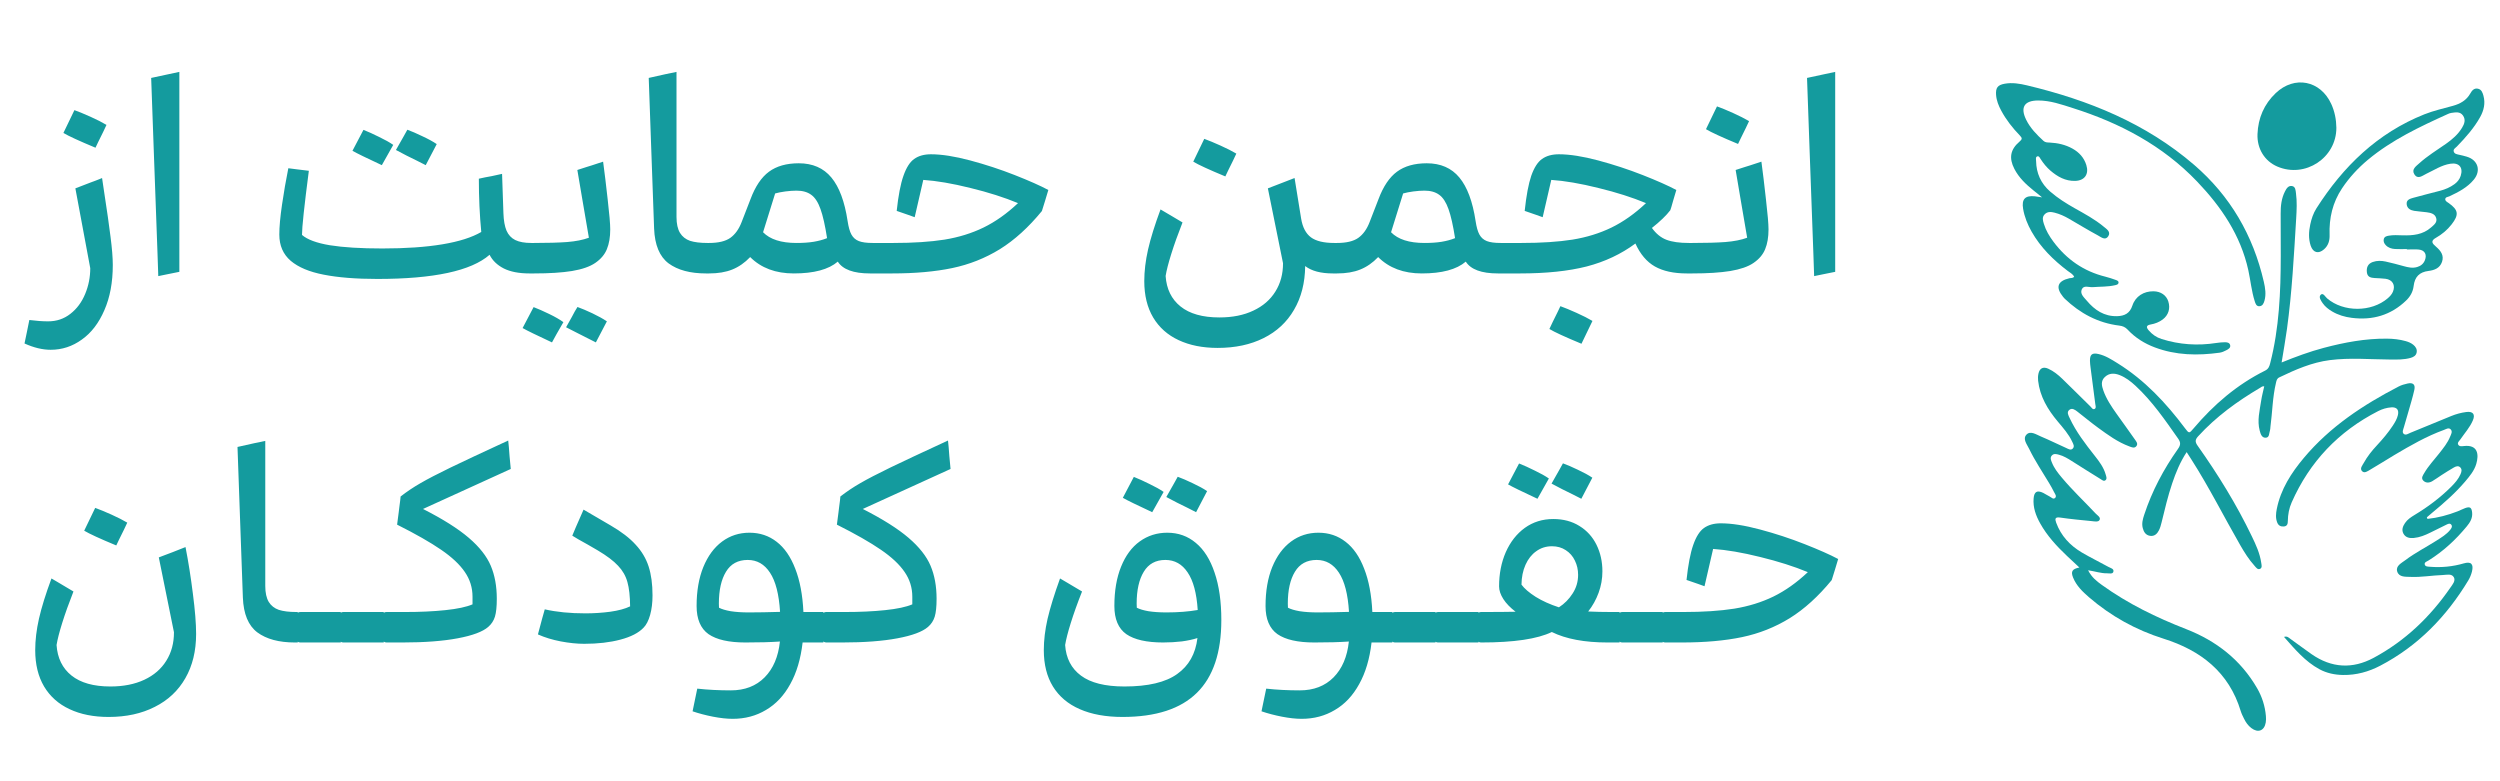
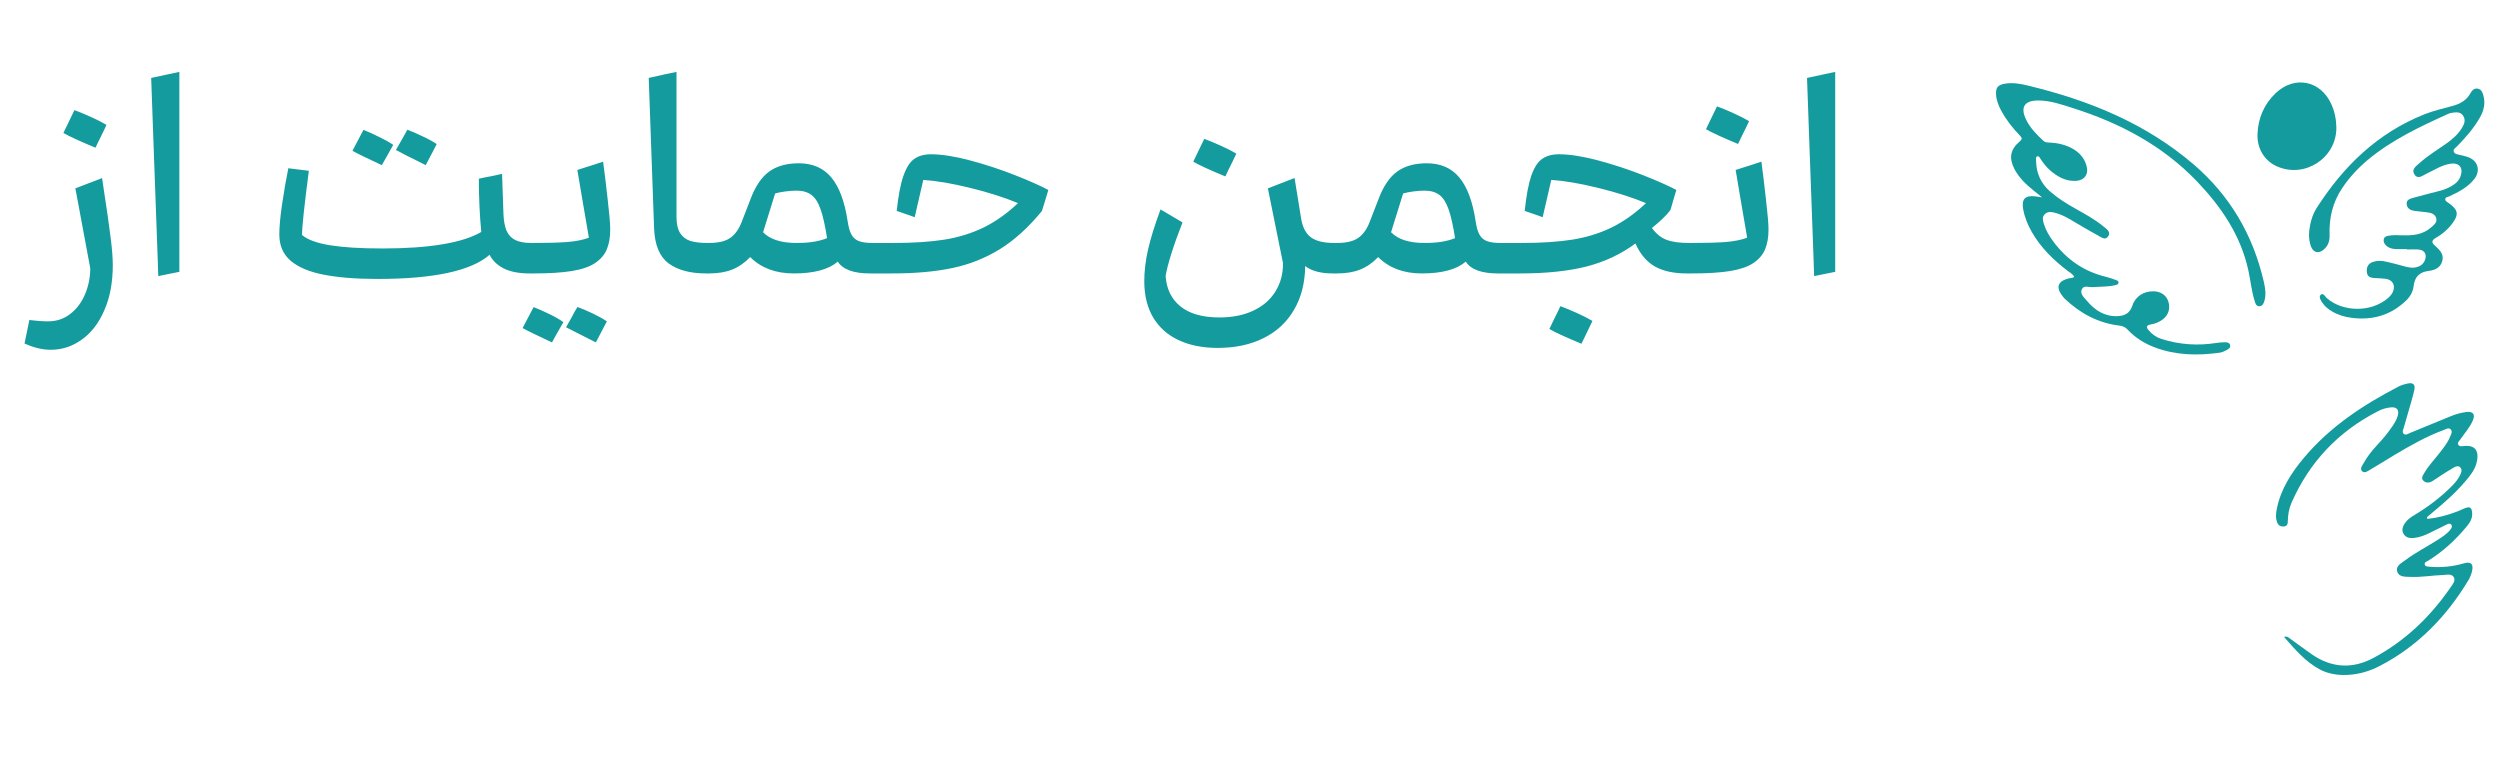
<svg xmlns="http://www.w3.org/2000/svg" width="128" height="40" viewBox="0 0 128 40" fill="none">
-   <path d="M106.91 29.197C107.094 29.561 107.35 29.757 107.614 29.948C108.945 30.907 110.406 31.617 111.931 32.211C113.478 32.814 114.727 33.786 115.568 35.243C115.821 35.682 115.97 36.154 116.014 36.659C116.024 36.77 116.025 36.885 116.006 36.993C115.934 37.417 115.611 37.54 115.268 37.277C115.102 37.151 114.985 36.984 114.895 36.799C114.832 36.671 114.766 36.542 114.725 36.406C114.121 34.413 112.678 33.301 110.778 32.702C109.356 32.254 108.085 31.551 106.96 30.582C106.627 30.295 106.309 29.988 106.141 29.569C106.017 29.259 106.096 29.13 106.464 29.056C106.242 28.85 106.035 28.659 105.831 28.465C105.304 27.965 104.812 27.435 104.456 26.795C104.235 26.398 104.081 25.98 104.122 25.513C104.152 25.171 104.302 25.087 104.614 25.237C104.723 25.289 104.822 25.365 104.933 25.416C105.027 25.459 105.128 25.592 105.226 25.49C105.315 25.398 105.209 25.281 105.163 25.185C105.087 25.029 105.001 24.878 104.912 24.73C104.568 24.152 104.188 23.594 103.896 22.988C103.786 22.759 103.549 22.479 103.75 22.258C103.953 22.035 104.251 22.246 104.485 22.344C104.927 22.528 105.354 22.745 105.791 22.938C105.895 22.984 106.025 23.077 106.13 22.962C106.228 22.854 106.15 22.729 106.099 22.62C105.917 22.226 105.63 21.907 105.355 21.579C104.843 20.969 104.443 20.302 104.351 19.49C104.338 19.371 104.343 19.244 104.369 19.127C104.431 18.85 104.613 18.761 104.869 18.877C105.142 19 105.373 19.187 105.586 19.392C106.07 19.859 106.544 20.337 107.025 20.807C107.087 20.866 107.145 20.985 107.242 20.939C107.336 20.893 107.29 20.772 107.279 20.688C107.202 20.061 107.117 19.435 107.035 18.808C107.021 18.698 107.008 18.586 107.006 18.474C107.001 18.148 107.118 18.052 107.443 18.126C107.807 18.209 108.116 18.41 108.428 18.604C109.809 19.463 110.897 20.627 111.865 21.916C112.082 22.204 112.084 22.203 112.312 21.933C113.345 20.715 114.536 19.691 115.973 18.976C116.146 18.89 116.192 18.761 116.233 18.599C116.697 16.797 116.771 14.956 116.775 13.108C116.776 12.383 116.773 11.659 116.77 10.936C116.768 10.545 116.808 10.161 116.988 9.807C117.061 9.662 117.157 9.494 117.347 9.524C117.535 9.554 117.534 9.751 117.554 9.895C117.612 10.321 117.59 10.751 117.565 11.178C117.45 13.07 117.351 14.963 117.093 16.844C117.016 17.406 116.914 17.966 116.819 18.559C117.534 18.267 118.245 18.005 118.978 17.81C120.036 17.53 121.104 17.33 122.204 17.339C122.531 17.341 122.854 17.376 123.171 17.465C123.308 17.504 123.441 17.557 123.555 17.648C123.68 17.75 123.764 17.875 123.733 18.044C123.703 18.204 123.578 18.278 123.436 18.32C123.088 18.422 122.73 18.41 122.374 18.408C121.345 18.401 120.316 18.307 119.288 18.438C118.365 18.556 117.527 18.924 116.699 19.322C116.579 19.379 116.559 19.478 116.532 19.591C116.352 20.338 116.347 21.107 116.245 21.863C116.237 21.924 116.241 21.989 116.221 22.045C116.173 22.181 116.202 22.399 116.011 22.411C115.799 22.425 115.741 22.213 115.698 22.051C115.557 21.53 115.697 21.019 115.773 20.507C115.809 20.267 115.874 20.032 115.929 19.779C115.831 19.761 115.773 19.824 115.711 19.86C114.548 20.547 113.463 21.333 112.545 22.338C112.382 22.516 112.383 22.628 112.521 22.824C113.565 24.298 114.512 25.831 115.295 27.462C115.503 27.893 115.704 28.328 115.774 28.809C115.79 28.919 115.834 29.061 115.725 29.12C115.593 29.192 115.508 29.052 115.431 28.967C115.142 28.648 114.915 28.284 114.701 27.913C113.863 26.456 113.11 24.951 112.204 23.533C112.128 23.414 112.052 23.297 111.957 23.148C111.621 23.661 111.404 24.193 111.219 24.74C110.996 25.396 110.839 26.071 110.674 26.744C110.64 26.881 110.603 27.022 110.54 27.148C110.449 27.329 110.309 27.47 110.083 27.435C109.862 27.401 109.759 27.236 109.709 27.037C109.647 26.8 109.712 26.573 109.786 26.349C110.184 25.139 110.776 24.026 111.509 22.989C111.648 22.791 111.664 22.662 111.521 22.458C110.853 21.507 110.197 20.547 109.337 19.751C109.096 19.528 108.838 19.328 108.53 19.206C108.257 19.099 107.99 19.089 107.762 19.309C107.549 19.515 107.61 19.76 107.692 19.995C107.846 20.432 108.104 20.812 108.369 21.187C108.682 21.628 109.002 22.063 109.31 22.507C109.374 22.6 109.479 22.716 109.386 22.838C109.284 22.973 109.142 22.899 109.021 22.855C108.431 22.638 107.928 22.269 107.426 21.903C107.063 21.639 106.719 21.351 106.364 21.076C106.242 20.982 106.093 20.871 105.951 20.984C105.801 21.103 105.904 21.271 105.966 21.404C106.296 22.112 106.769 22.725 107.249 23.334C107.484 23.631 107.711 23.931 107.814 24.304C107.841 24.401 107.892 24.514 107.799 24.589C107.714 24.658 107.621 24.573 107.55 24.529C107.055 24.225 106.565 23.915 106.074 23.604C105.867 23.473 105.657 23.345 105.419 23.282C105.294 23.25 105.154 23.204 105.048 23.329C104.952 23.442 105.013 23.566 105.056 23.676C105.168 23.965 105.358 24.206 105.555 24.442C106.097 25.092 106.716 25.672 107.294 26.289C107.385 26.387 107.571 26.488 107.498 26.622C107.435 26.741 107.236 26.695 107.096 26.681C106.558 26.627 106.02 26.579 105.487 26.5C105.216 26.46 105.204 26.562 105.277 26.763C105.523 27.434 105.983 27.927 106.586 28.285C107.033 28.549 107.502 28.776 107.956 29.027C108.062 29.086 108.256 29.121 108.202 29.283C108.162 29.402 107.989 29.351 107.871 29.353C107.565 29.357 107.274 29.253 106.909 29.197L106.91 29.197Z" fill="#149B9E" />
  <path d="M106.197 14.17C106.127 14.028 105.986 13.959 105.868 13.871C105.13 13.312 104.48 12.672 104.018 11.859C103.811 11.493 103.653 11.106 103.583 10.69C103.5 10.194 103.689 9.999 104.185 10.051C104.275 10.06 104.365 10.077 104.554 10.104C104.366 9.952 104.244 9.854 104.123 9.757C103.731 9.442 103.369 9.1 103.135 8.646C102.851 8.094 102.925 7.655 103.397 7.253C103.545 7.127 103.545 7.07 103.413 6.934C103.044 6.553 102.716 6.136 102.463 5.665C102.327 5.412 102.22 5.149 102.199 4.858C102.173 4.495 102.281 4.351 102.638 4.287C103.028 4.217 103.415 4.282 103.789 4.372C106.927 5.123 109.865 6.308 112.34 8.441C114.191 10.035 115.362 12.052 115.908 14.43C115.981 14.748 116.033 15.072 115.94 15.398C115.902 15.534 115.843 15.662 115.694 15.678C115.524 15.696 115.48 15.543 115.441 15.42C115.277 14.903 115.229 14.362 115.114 13.835C114.719 12.042 113.727 10.586 112.486 9.289C110.723 7.447 108.539 6.297 106.134 5.535C105.553 5.35 104.974 5.143 104.35 5.145C103.645 5.147 103.427 5.494 103.739 6.13C103.949 6.559 104.278 6.893 104.625 7.212C104.718 7.299 104.828 7.293 104.939 7.299C105.351 7.319 105.746 7.406 106.11 7.608C106.453 7.799 106.702 8.071 106.82 8.451C106.965 8.915 106.736 9.248 106.248 9.262C105.751 9.276 105.346 9.048 104.981 8.735C104.787 8.568 104.626 8.369 104.487 8.154C104.444 8.088 104.401 7.979 104.317 8.004C104.207 8.036 104.246 8.159 104.248 8.245C104.259 8.869 104.493 9.391 104.966 9.805C105.352 10.142 105.784 10.412 106.228 10.663C106.734 10.948 107.248 11.223 107.697 11.595C107.845 11.719 108.087 11.859 107.948 12.088C107.796 12.338 107.572 12.138 107.413 12.053C106.91 11.783 106.424 11.483 105.93 11.199C105.7 11.066 105.459 10.956 105.201 10.89C105.018 10.843 104.833 10.822 104.686 10.974C104.542 11.122 104.596 11.299 104.647 11.464C104.749 11.799 104.928 12.097 105.136 12.375C105.811 13.282 106.688 13.892 107.792 14.165C107.97 14.209 108.143 14.268 108.316 14.329C108.391 14.355 108.487 14.387 108.467 14.49C108.453 14.566 108.369 14.584 108.299 14.601C107.919 14.691 107.529 14.671 107.144 14.702C106.952 14.717 106.687 14.586 106.587 14.816C106.485 15.051 106.706 15.231 106.846 15.398C107.249 15.877 107.734 16.204 108.394 16.188C108.777 16.178 109.047 16.045 109.178 15.646C109.336 15.169 109.762 14.906 110.265 14.914C110.633 14.921 110.916 15.116 111.017 15.432C111.132 15.793 111.026 16.136 110.728 16.359C110.545 16.495 110.337 16.575 110.113 16.614C109.88 16.654 109.878 16.76 110.018 16.919C110.196 17.124 110.408 17.274 110.668 17.356C111.588 17.648 112.525 17.708 113.477 17.56C113.617 17.538 113.76 17.526 113.902 17.523C114.015 17.521 114.147 17.536 114.182 17.662C114.223 17.809 114.092 17.878 113.986 17.933C113.879 17.99 113.762 18.041 113.644 18.058C112.519 18.213 111.408 18.194 110.329 17.788C109.795 17.588 109.324 17.293 108.934 16.876C108.815 16.748 108.682 16.692 108.51 16.671C107.418 16.538 106.501 16.044 105.712 15.292C105.683 15.264 105.657 15.232 105.631 15.201C105.232 14.71 105.343 14.388 105.957 14.245C106.032 14.227 106.12 14.252 106.196 14.171L106.197 14.17Z" fill="#149B9E" />
  <path d="M124.286 26.568C124.817 26.512 125.33 26.375 125.83 26.181C125.963 26.129 126.089 26.06 126.223 26.012C126.468 25.925 126.551 25.99 126.574 26.255C126.599 26.533 126.466 26.748 126.302 26.947C125.741 27.627 125.102 28.223 124.35 28.691C124.265 28.744 124.126 28.782 124.144 28.89C124.165 29.021 124.317 29.01 124.423 29.019C125.007 29.066 125.581 29.01 126.146 28.845C126.518 28.736 126.66 28.879 126.564 29.265C126.525 29.421 126.461 29.577 126.378 29.715C125.26 31.568 123.802 33.073 121.87 34.083C121.278 34.393 120.641 34.571 119.962 34.559C119.537 34.552 119.13 34.467 118.756 34.265C118.022 33.869 117.501 33.242 116.941 32.61C117.11 32.555 117.187 32.654 117.267 32.71C117.634 32.969 117.99 33.242 118.358 33.497C119.376 34.203 120.446 34.264 121.531 33.681C123.142 32.816 124.429 31.584 125.462 30.083C125.569 29.928 125.737 29.738 125.638 29.558C125.527 29.356 125.271 29.434 125.074 29.441C124.524 29.459 123.978 29.561 123.427 29.537C123.167 29.526 122.832 29.562 122.738 29.264C122.647 28.974 122.953 28.832 123.148 28.684C123.653 28.302 124.22 28.016 124.752 27.677C125.001 27.517 125.258 27.366 125.447 27.132C125.509 27.054 125.582 26.954 125.501 26.858C125.43 26.773 125.329 26.828 125.248 26.867C124.973 27 124.7 27.137 124.426 27.273C124.16 27.405 123.885 27.516 123.588 27.544C123.377 27.564 123.168 27.53 123.056 27.323C122.952 27.131 123.023 26.948 123.137 26.779C123.261 26.596 123.438 26.48 123.623 26.368C124.306 25.956 124.942 25.481 125.507 24.916C125.694 24.728 125.87 24.529 125.978 24.281C126.028 24.165 126.066 24.038 125.971 23.936C125.869 23.827 125.74 23.876 125.633 23.938C125.422 24.059 125.216 24.191 125.01 24.323C124.848 24.427 124.693 24.544 124.526 24.641C124.374 24.728 124.202 24.739 124.073 24.608C123.944 24.476 124.054 24.337 124.123 24.218C124.333 23.855 124.623 23.551 124.881 23.222C125.095 22.949 125.317 22.68 125.447 22.355C125.493 22.24 125.586 22.097 125.474 21.983C125.371 21.877 125.237 21.973 125.132 22.011C124.237 22.336 123.416 22.809 122.601 23.292C122.181 23.541 121.771 23.808 121.347 24.052C121.225 24.122 121.056 24.256 120.932 24.117C120.813 23.985 120.955 23.827 121.025 23.701C121.207 23.369 121.444 23.075 121.702 22.798C121.994 22.484 122.271 22.158 122.508 21.799C122.62 21.628 122.727 21.452 122.773 21.252C122.836 20.98 122.713 20.837 122.433 20.857C122.197 20.873 121.97 20.942 121.761 21.049C119.735 22.085 118.254 23.639 117.334 25.722C117.201 26.022 117.141 26.344 117.137 26.675C117.136 26.816 117.111 26.942 116.93 26.956C116.766 26.968 116.654 26.905 116.593 26.752C116.504 26.524 116.525 26.29 116.571 26.06C116.772 25.049 117.315 24.209 117.96 23.441C119.292 21.852 120.989 20.733 122.811 19.789C122.954 19.715 123.115 19.669 123.273 19.635C123.547 19.575 123.675 19.689 123.614 19.962C123.53 20.339 123.415 20.709 123.309 21.081C123.235 21.346 123.151 21.608 123.079 21.873C123.048 21.987 122.97 22.132 123.076 22.218C123.178 22.301 123.31 22.2 123.419 22.156C124.117 21.874 124.812 21.582 125.51 21.298C125.756 21.198 126.012 21.129 126.275 21.095C126.616 21.051 126.745 21.212 126.61 21.525C126.456 21.885 126.191 22.175 125.973 22.494C125.917 22.575 125.807 22.659 125.857 22.759C125.914 22.875 126.054 22.847 126.163 22.836C126.877 22.762 126.925 23.279 126.784 23.756C126.681 24.102 126.447 24.381 126.216 24.654C125.705 25.255 125.112 25.769 124.507 26.271C124.422 26.342 124.339 26.415 124.254 26.487C124.265 26.515 124.276 26.543 124.287 26.571L124.286 26.568Z" fill="#149B9E" />
  <path d="M123.231 12.752C123.027 12.752 122.822 12.762 122.62 12.749C122.445 12.738 122.277 12.686 122.151 12.552C122.072 12.468 122.021 12.363 122.049 12.245C122.08 12.116 122.189 12.087 122.306 12.067C122.54 12.026 122.773 12.042 123.008 12.049C123.537 12.064 124.05 12.018 124.471 11.645C124.616 11.516 124.798 11.39 124.733 11.166C124.666 10.938 124.447 10.896 124.241 10.867C124.029 10.838 123.815 10.829 123.605 10.795C123.412 10.764 123.245 10.672 123.222 10.458C123.197 10.226 123.398 10.174 123.558 10.128C124.018 9.997 124.483 9.888 124.946 9.764C125.203 9.694 125.446 9.592 125.663 9.433C125.815 9.322 125.93 9.184 125.988 9.002C126.124 8.575 125.904 8.315 125.461 8.383C125.007 8.452 124.632 8.709 124.227 8.898C124.027 8.992 123.794 9.209 123.613 8.921C123.456 8.67 123.704 8.509 123.862 8.365C124.286 7.98 124.777 7.684 125.244 7.356C125.563 7.131 125.854 6.878 126.058 6.54C126.18 6.34 126.255 6.124 126.102 5.911C125.952 5.701 125.725 5.752 125.512 5.78C125.453 5.788 125.393 5.809 125.338 5.834C123.899 6.487 122.469 7.157 121.241 8.178C120.73 8.604 120.282 9.089 119.911 9.645C119.43 10.368 119.245 11.166 119.275 12.024C119.286 12.315 119.212 12.571 118.989 12.766C118.705 13.016 118.428 12.939 118.308 12.581C118.188 12.222 118.208 11.857 118.285 11.494C118.346 11.203 118.441 10.92 118.6 10.669C119.968 8.521 121.725 6.813 124.126 5.854C124.596 5.666 125.098 5.556 125.588 5.419C125.965 5.314 126.282 5.138 126.482 4.782C126.561 4.64 126.672 4.5 126.868 4.541C127.057 4.58 127.109 4.746 127.153 4.904C127.258 5.29 127.174 5.651 126.984 5.993C126.669 6.559 126.242 7.037 125.794 7.5C125.72 7.577 125.588 7.639 125.635 7.769C125.676 7.886 125.805 7.9 125.915 7.925C126.044 7.954 126.173 7.983 126.3 8.022C126.871 8.193 127.041 8.733 126.661 9.196C126.329 9.6 125.873 9.833 125.41 10.051C125.329 10.088 125.206 10.086 125.198 10.196C125.191 10.295 125.294 10.341 125.369 10.394C125.875 10.75 125.908 10.994 125.522 11.49C125.299 11.776 125.025 12.003 124.712 12.18C124.505 12.296 124.477 12.416 124.663 12.572C124.687 12.592 124.706 12.616 124.73 12.636C124.966 12.84 125.145 13.075 125.031 13.407C124.92 13.726 124.657 13.832 124.34 13.872C123.87 13.932 123.636 14.173 123.578 14.646C123.541 14.947 123.404 15.184 123.192 15.388C122.411 16.14 121.474 16.408 120.413 16.274C120.056 16.23 119.715 16.13 119.403 15.945C119.218 15.835 119.048 15.704 118.923 15.526C118.829 15.391 118.699 15.203 118.825 15.088C118.947 14.977 119.052 15.195 119.149 15.278C119.982 15.99 121.416 15.991 122.252 15.272C122.362 15.177 122.46 15.073 122.517 14.939C122.66 14.603 122.498 14.317 122.135 14.273C121.953 14.251 121.769 14.247 121.586 14.236C121.392 14.224 121.213 14.188 121.185 13.949C121.156 13.701 121.228 13.506 121.484 13.415C121.703 13.337 121.929 13.345 122.148 13.392C122.456 13.458 122.76 13.543 123.065 13.626C123.292 13.688 123.518 13.742 123.755 13.673C123.943 13.618 124.08 13.509 124.154 13.325C124.27 13.034 124.151 12.809 123.842 12.777C123.641 12.757 123.435 12.774 123.231 12.774C123.231 12.766 123.231 12.759 123.231 12.752H123.231Z" fill="#149B9E" />
  <path d="M119.622 6.542C119.625 8.083 118.022 9.137 116.601 8.528C115.948 8.249 115.553 7.611 115.584 6.862C115.617 6.043 115.921 5.334 116.516 4.768C117.478 3.853 118.81 4.118 119.362 5.327C119.538 5.713 119.616 6.12 119.622 6.543L119.622 6.542Z" fill="#149B9E" />
  <path d="M5.336 9.857C5.478 10.773 5.585 11.529 5.659 12.124C5.736 12.72 5.775 13.201 5.775 13.567C5.775 14.456 5.631 15.227 5.343 15.883C5.059 16.542 4.674 17.044 4.188 17.387C3.707 17.735 3.176 17.909 2.594 17.909C2.178 17.909 1.731 17.802 1.255 17.586L1.371 17.03L1.502 16.384C1.859 16.43 2.18 16.453 2.464 16.453C2.899 16.453 3.279 16.324 3.604 16.068C3.934 15.812 4.186 15.473 4.36 15.051C4.534 14.634 4.621 14.195 4.621 13.732L3.859 9.644L4.642 9.342C4.715 9.314 4.791 9.287 4.868 9.259C4.946 9.227 5.022 9.198 5.095 9.17L5.226 9.115L5.336 9.857ZM5.452 6.395C5.37 6.578 5.228 6.871 5.026 7.274L4.889 7.563C4.051 7.214 3.504 6.963 3.247 6.807L3.81 5.639C4.039 5.721 4.317 5.836 4.642 5.982C4.967 6.129 5.237 6.266 5.452 6.395ZM8.572 14.041C8.535 14.05 8.379 14.082 8.104 14.137L8.063 12.935C8.022 11.776 7.958 10.015 7.871 7.652C7.788 5.288 7.745 4.068 7.74 3.99L8.606 3.804L9.183 3.681V13.918L8.572 14.041ZM27.341 12.44V14H27.108C26.572 14 26.134 13.915 25.795 13.746C25.456 13.572 25.214 13.338 25.067 13.045C24.124 13.87 22.209 14.282 19.323 14.282C18.224 14.282 17.306 14.208 16.569 14.062C15.836 13.92 15.275 13.684 14.885 13.354C14.496 13.02 14.301 12.571 14.301 12.008C14.301 11.618 14.347 11.11 14.439 10.482C14.53 9.855 14.638 9.232 14.762 8.614L15.249 8.676L15.813 8.744C15.579 10.544 15.462 11.639 15.462 12.028C15.733 12.266 16.209 12.443 16.892 12.557C17.578 12.667 18.474 12.722 19.578 12.722C20.773 12.722 21.797 12.651 22.649 12.509C23.501 12.367 24.165 12.156 24.641 11.877C24.559 11.025 24.517 10.116 24.517 9.15C24.605 9.131 24.71 9.108 24.834 9.081C24.962 9.053 25.074 9.033 25.17 9.019L25.706 8.902L25.775 10.915C25.788 11.291 25.841 11.588 25.933 11.808C26.029 12.028 26.178 12.188 26.379 12.289C26.585 12.39 26.86 12.44 27.204 12.44H27.341ZM22.264 7.563C21.998 8.08 21.843 8.378 21.797 8.456C21.724 8.419 21.575 8.343 21.35 8.229C21.259 8.183 21.082 8.096 20.821 7.968C20.56 7.835 20.377 7.739 20.272 7.679L20.677 6.965L20.856 6.642C21.071 6.72 21.325 6.83 21.618 6.972C21.916 7.109 22.163 7.244 22.36 7.377L22.264 7.563ZM19.55 8.456C18.772 8.094 18.27 7.849 18.046 7.721L18.609 6.649C18.852 6.745 19.12 6.866 19.413 7.013C19.711 7.155 19.951 7.29 20.134 7.418L19.55 8.456ZM30.879 8.277C30.953 8.818 31.03 9.461 31.113 10.208C31.2 10.954 31.244 11.467 31.244 11.746C31.244 12.145 31.186 12.482 31.072 12.757C30.962 13.031 30.763 13.267 30.474 13.464C30.199 13.652 29.803 13.789 29.285 13.876C28.773 13.959 28.124 14 27.341 14C27.268 14 27.213 13.979 27.176 13.938C27.135 13.897 27.105 13.821 27.087 13.711C27.069 13.601 27.059 13.437 27.059 13.217C27.059 12.997 27.069 12.832 27.087 12.722C27.105 12.612 27.135 12.539 27.176 12.502C27.213 12.461 27.268 12.44 27.341 12.44C28.033 12.44 28.598 12.424 29.038 12.392C29.482 12.356 29.853 12.282 30.151 12.172L29.828 10.283L29.56 8.703C29.62 8.68 29.691 8.657 29.773 8.634C29.86 8.607 29.945 8.579 30.027 8.552L30.295 8.469C30.593 8.373 30.788 8.309 30.879 8.277ZM30.508 17.531C30.435 17.495 30.286 17.419 30.062 17.305C29.97 17.259 29.794 17.169 29.533 17.037C29.272 16.908 29.088 16.814 28.983 16.755L29.272 16.24C29.327 16.139 29.379 16.041 29.43 15.944C29.485 15.853 29.53 15.777 29.567 15.718C29.782 15.795 30.037 15.903 30.33 16.041C30.627 16.183 30.875 16.32 31.072 16.453L30.508 17.531ZM28.846 16.494C28.58 16.952 28.385 17.298 28.262 17.531C27.483 17.169 26.982 16.924 26.757 16.796L27.32 15.724C27.55 15.812 27.815 15.928 28.117 16.075C28.42 16.221 28.663 16.361 28.846 16.494ZM36.149 14C35.338 14 34.699 13.828 34.232 13.485C33.77 13.137 33.522 12.541 33.49 11.698C33.449 10.489 33.398 9.085 33.339 7.487C33.284 5.888 33.243 4.723 33.215 3.99L34.074 3.798L34.637 3.681V11.108C34.637 11.456 34.697 11.728 34.816 11.925C34.935 12.117 35.107 12.253 35.331 12.331C35.56 12.404 35.858 12.44 36.224 12.44H36.3V14H36.149ZM44.826 12.44V14H44.544C43.702 14 43.152 13.799 42.895 13.395C42.424 13.799 41.673 14 40.642 14C39.712 14 38.968 13.721 38.409 13.162C38.13 13.455 37.823 13.668 37.489 13.801C37.159 13.934 36.763 14 36.3 14C36.227 14 36.172 13.979 36.135 13.938C36.094 13.897 36.064 13.821 36.046 13.711C36.028 13.601 36.018 13.437 36.018 13.217C36.018 12.997 36.028 12.832 36.046 12.722C36.064 12.612 36.094 12.539 36.135 12.502C36.172 12.461 36.227 12.44 36.3 12.44C36.781 12.44 37.145 12.353 37.392 12.179C37.64 12.001 37.832 11.733 37.969 11.376L38.43 10.187C38.672 9.541 38.986 9.076 39.371 8.792C39.76 8.504 40.269 8.36 40.896 8.36C41.606 8.36 42.163 8.602 42.566 9.088C42.969 9.573 43.246 10.315 43.397 11.314C43.443 11.625 43.509 11.859 43.596 12.014C43.683 12.17 43.809 12.28 43.974 12.344C44.139 12.408 44.375 12.44 44.682 12.44H44.826ZM40.779 12.44C41.118 12.44 41.411 12.42 41.659 12.379C41.911 12.337 42.14 12.276 42.346 12.193C42.245 11.543 42.133 11.046 42.009 10.702C41.886 10.354 41.727 10.111 41.535 9.974C41.343 9.832 41.091 9.761 40.779 9.761C40.61 9.761 40.42 9.775 40.209 9.802C40.003 9.83 39.829 9.864 39.687 9.905L39.069 11.891C39.426 12.257 39.996 12.44 40.779 12.44ZM47.663 7.899C48.218 7.899 48.889 8.005 49.676 8.215C50.464 8.426 51.225 8.676 51.957 8.964C52.69 9.253 53.263 9.507 53.675 9.727C53.657 9.791 53.602 9.974 53.51 10.276L53.345 10.805C52.663 11.639 51.946 12.289 51.195 12.757C50.444 13.219 49.631 13.542 48.756 13.725C47.881 13.908 46.855 14 45.678 14H44.833C44.755 14 44.698 13.979 44.661 13.938C44.62 13.897 44.592 13.824 44.579 13.718C44.56 13.608 44.551 13.441 44.551 13.217C44.551 12.992 44.56 12.828 44.579 12.722C44.592 12.612 44.62 12.539 44.661 12.502C44.698 12.461 44.755 12.44 44.833 12.44H45.747C46.764 12.44 47.634 12.383 48.357 12.269C49.086 12.15 49.752 11.944 50.357 11.65C50.966 11.353 51.554 10.936 52.122 10.4C51.417 10.107 50.604 9.848 49.683 9.624C48.763 9.395 47.959 9.257 47.272 9.211L46.832 11.121L46.509 11.005C46.294 10.931 46.154 10.883 46.09 10.86L45.911 10.798C45.994 10.02 46.108 9.422 46.255 9.005C46.402 8.584 46.585 8.295 46.805 8.14C47.029 7.979 47.315 7.899 47.663 7.899ZM68.453 12.44V14H68.247C67.624 14 67.15 13.874 66.825 13.622C66.816 14.483 66.625 15.23 66.254 15.862C65.888 16.494 65.368 16.977 64.695 17.311C64.026 17.646 63.243 17.813 62.345 17.813C61.576 17.813 60.909 17.68 60.346 17.415C59.783 17.154 59.347 16.766 59.041 16.253C58.738 15.741 58.587 15.12 58.587 14.392C58.587 13.888 58.651 13.35 58.78 12.777C58.912 12.2 59.125 11.515 59.419 10.723L59.989 11.059L60.545 11.389C60.307 11.994 60.115 12.532 59.968 13.004C59.822 13.471 59.725 13.847 59.68 14.13C59.725 14.799 59.98 15.319 60.442 15.69C60.909 16.066 61.574 16.253 62.435 16.253C63.103 16.253 63.683 16.137 64.173 15.903C64.663 15.674 65.038 15.349 65.299 14.928C65.561 14.511 65.691 14.027 65.691 13.478L64.915 9.644C65.313 9.493 65.544 9.404 65.609 9.376L66.282 9.115L66.619 11.197C66.692 11.637 66.859 11.955 67.12 12.152C67.381 12.344 67.78 12.44 68.316 12.44H68.453ZM63.3 7.865C63.218 8.048 63.076 8.341 62.874 8.744L62.737 9.033C61.899 8.685 61.351 8.433 61.095 8.277L61.658 7.109C61.887 7.192 62.164 7.306 62.489 7.453C62.815 7.599 63.085 7.737 63.3 7.865ZM76.979 12.44V14H76.697C75.855 14 75.305 13.799 75.048 13.395C74.577 13.799 73.826 14 72.795 14C71.865 14 71.121 13.721 70.562 13.162C70.283 13.455 69.976 13.668 69.641 13.801C69.312 13.934 68.915 14 68.453 14C68.38 14 68.325 13.979 68.288 13.938C68.247 13.897 68.217 13.821 68.199 13.711C68.18 13.601 68.171 13.437 68.171 13.217C68.171 12.997 68.18 12.832 68.199 12.722C68.217 12.612 68.247 12.539 68.288 12.502C68.325 12.461 68.38 12.44 68.453 12.44C68.934 12.44 69.298 12.353 69.545 12.179C69.793 12.001 69.985 11.733 70.122 11.376L70.583 10.187C70.826 9.541 71.139 9.076 71.524 8.792C71.913 8.504 72.422 8.36 73.049 8.36C73.759 8.36 74.316 8.602 74.719 9.088C75.122 9.573 75.399 10.315 75.55 11.314C75.596 11.625 75.662 11.859 75.749 12.014C75.836 12.17 75.962 12.28 76.127 12.344C76.292 12.408 76.528 12.44 76.835 12.44H76.979ZM72.932 12.44C73.271 12.44 73.564 12.42 73.812 12.379C74.064 12.337 74.293 12.276 74.499 12.193C74.398 11.543 74.286 11.046 74.162 10.702C74.038 10.354 73.88 10.111 73.688 9.974C73.496 9.832 73.244 9.761 72.932 9.761C72.763 9.761 72.573 9.775 72.362 9.802C72.156 9.83 71.982 9.864 71.84 9.905L71.222 11.891C71.579 12.257 72.149 12.44 72.932 12.44ZM86.639 12.44V14H86.364C85.695 14 85.15 13.881 84.729 13.643C84.312 13.405 83.98 13.013 83.733 12.468C83.004 13.008 82.173 13.4 81.239 13.643C80.304 13.881 79.168 14 77.831 14H76.986C76.908 14 76.851 13.979 76.814 13.938C76.773 13.897 76.745 13.824 76.732 13.718C76.713 13.608 76.704 13.441 76.704 13.217C76.704 12.992 76.713 12.828 76.732 12.722C76.745 12.612 76.773 12.539 76.814 12.502C76.851 12.461 76.908 12.44 76.986 12.44H77.9C78.916 12.44 79.787 12.383 80.51 12.269C81.239 12.15 81.905 11.944 82.51 11.65C83.119 11.353 83.707 10.936 84.275 10.4C83.57 10.107 82.757 9.848 81.836 9.624C80.916 9.395 80.112 9.257 79.425 9.211L78.985 11.121L78.662 11.005C78.447 10.931 78.307 10.883 78.243 10.86L78.064 10.798C78.147 10.015 78.259 9.415 78.401 8.998C78.548 8.582 78.731 8.295 78.951 8.14C79.175 7.979 79.464 7.899 79.816 7.899C80.371 7.899 81.042 8.005 81.829 8.215C82.617 8.426 83.377 8.676 84.11 8.964C84.843 9.253 85.416 9.507 85.828 9.727C85.814 9.782 85.759 9.967 85.663 10.283C85.59 10.549 85.542 10.709 85.519 10.764C85.313 11.034 84.999 11.337 84.578 11.671C84.788 11.964 85.035 12.166 85.32 12.276C85.608 12.386 85.993 12.44 86.474 12.44H86.639ZM80.971 17.6C80.132 17.252 79.585 17 79.329 16.844C79.411 16.661 79.553 16.368 79.755 15.965L79.892 15.676C80.121 15.759 80.398 15.873 80.723 16.02C81.049 16.166 81.319 16.304 81.534 16.432L80.971 17.6ZM90.184 8.277C90.257 8.818 90.335 9.461 90.417 10.208C90.504 10.954 90.548 11.467 90.548 11.746C90.548 12.145 90.49 12.482 90.376 12.757C90.266 13.031 90.067 13.267 89.778 13.464C89.504 13.652 89.107 13.789 88.59 13.876C88.077 13.959 87.429 14 86.645 14C86.572 14 86.517 13.979 86.481 13.938C86.439 13.897 86.41 13.821 86.391 13.711C86.373 13.601 86.364 13.437 86.364 13.217C86.364 12.997 86.373 12.832 86.391 12.722C86.41 12.612 86.439 12.539 86.481 12.502C86.517 12.461 86.572 12.44 86.645 12.44C87.337 12.44 87.903 12.424 88.342 12.392C88.787 12.356 89.158 12.282 89.455 12.172L89.132 10.283L88.865 8.703C88.924 8.68 88.995 8.657 89.078 8.634C89.165 8.607 89.249 8.579 89.332 8.552L89.6 8.469C89.897 8.373 90.092 8.309 90.184 8.277ZM89.552 6.202C89.469 6.385 89.327 6.679 89.126 7.082L88.988 7.37C88.15 7.022 87.603 6.77 87.346 6.614L87.91 5.447C88.139 5.529 88.416 5.643 88.741 5.79C89.066 5.937 89.336 6.074 89.552 6.202ZM93.351 14.041C93.314 14.05 93.159 14.082 92.884 14.137L92.843 12.935C92.801 11.776 92.737 10.015 92.65 7.652C92.568 5.288 92.524 4.068 92.52 3.99L93.385 3.804L93.962 3.681V13.918L93.351 14.041Z" fill="#149B9E" />
-   <path d="M10.041 32.455C10.041 33.33 9.857 34.085 9.491 34.722C9.125 35.363 8.603 35.853 7.925 36.192C7.251 36.536 6.464 36.708 5.561 36.708C4.792 36.708 4.125 36.575 3.562 36.309C2.999 36.048 2.564 35.661 2.257 35.148C1.954 34.635 1.803 34.014 1.803 33.286C1.803 32.782 1.867 32.244 1.996 31.672C2.128 31.095 2.341 30.41 2.635 29.617L3.033 29.851L3.205 29.954L3.761 30.284C3.523 30.888 3.331 31.427 3.184 31.898C3.038 32.365 2.941 32.741 2.896 33.025C2.941 33.694 3.196 34.214 3.658 34.585C4.125 34.96 4.79 35.148 5.651 35.148C6.319 35.148 6.899 35.033 7.389 34.804C7.879 34.575 8.254 34.25 8.515 33.829C8.777 33.412 8.907 32.927 8.907 32.372L8.131 28.539L8.33 28.463L8.838 28.271L9.498 28.01C9.645 28.756 9.77 29.553 9.876 30.401C9.986 31.248 10.041 31.933 10.041 32.455ZM6.516 26.759C6.434 26.943 6.292 27.236 6.09 27.639L5.953 27.927C5.115 27.579 4.567 27.327 4.311 27.172L4.874 26.004C5.103 26.086 5.38 26.201 5.706 26.347C6.031 26.494 6.301 26.631 6.516 26.759ZM15.094 32.895C14.283 32.895 13.644 32.723 13.177 32.379C12.714 32.031 12.467 31.436 12.435 30.593C12.394 29.384 12.343 27.98 12.284 26.381C12.229 24.783 12.188 23.617 12.16 22.884L13.019 22.692L13.582 22.575V30.002C13.582 30.35 13.642 30.623 13.761 30.82C13.88 31.012 14.052 31.147 14.276 31.225C14.505 31.298 14.803 31.335 15.169 31.335H15.245V32.895H15.094ZM15.386 32.895C15.312 32.895 15.257 32.874 15.221 32.833C15.179 32.791 15.15 32.716 15.131 32.606C15.113 32.496 15.104 32.331 15.104 32.111C15.104 31.892 15.113 31.727 15.131 31.617C15.15 31.507 15.179 31.433 15.221 31.397C15.257 31.356 15.312 31.335 15.386 31.335H17.447V32.895H15.386ZM17.587 32.895C17.514 32.895 17.459 32.874 17.422 32.833C17.381 32.791 17.351 32.716 17.333 32.606C17.315 32.496 17.306 32.331 17.306 32.111C17.306 31.892 17.315 31.727 17.333 31.617C17.351 31.507 17.381 31.433 17.422 31.397C17.459 31.356 17.514 31.335 17.587 31.335H19.648V32.895H17.587ZM21.658 26.059C22.675 26.576 23.456 27.069 24.001 27.536C24.546 28.003 24.921 28.479 25.127 28.965C25.333 29.45 25.436 30.014 25.436 30.655C25.436 31.058 25.404 31.365 25.34 31.575C25.276 31.782 25.162 31.956 24.997 32.098C24.713 32.345 24.191 32.54 23.43 32.682C22.675 32.824 21.733 32.895 20.607 32.895H19.789C19.684 32.895 19.61 32.84 19.569 32.73C19.528 32.62 19.507 32.416 19.507 32.118C19.507 31.903 19.517 31.74 19.535 31.63C19.553 31.52 19.583 31.445 19.624 31.404C19.661 31.358 19.716 31.335 19.789 31.335H20.744C21.509 31.335 22.196 31.303 22.805 31.239C23.419 31.175 23.881 31.076 24.193 30.943V30.552C24.193 30.089 24.062 29.668 23.801 29.288C23.54 28.903 23.135 28.523 22.585 28.147C22.04 27.772 21.289 27.343 20.332 26.862C20.378 26.51 20.405 26.299 20.414 26.23C20.428 26.143 20.439 26.047 20.449 25.942C20.462 25.832 20.476 25.727 20.49 25.626L20.511 25.42C20.822 25.177 21.161 24.95 21.527 24.739C21.898 24.524 22.413 24.256 23.073 23.936C23.737 23.615 24.72 23.155 26.02 22.555C26.043 22.742 26.066 23.008 26.089 23.352L26.151 24.011L21.658 26.059ZM33.409 30.483C33.409 30.859 33.368 31.193 33.286 31.486C33.203 31.779 33.091 31.997 32.949 32.139C32.697 32.404 32.301 32.608 31.76 32.75C31.224 32.892 30.608 32.963 29.912 32.963C29.546 32.963 29.145 32.922 28.71 32.84C28.279 32.757 27.89 32.638 27.542 32.482C27.712 31.837 27.828 31.408 27.892 31.198C28.488 31.335 29.182 31.404 29.974 31.404C30.405 31.404 30.828 31.376 31.245 31.321C31.666 31.262 32.005 31.17 32.262 31.046C32.257 30.529 32.212 30.114 32.124 29.803C32.038 29.487 31.877 29.207 31.644 28.965C31.415 28.717 31.069 28.456 30.606 28.181L30.098 27.886C29.713 27.675 29.447 27.522 29.301 27.426C29.351 27.293 29.544 26.849 29.878 26.093L31.266 26.904C31.811 27.22 32.237 27.547 32.544 27.886C32.855 28.22 33.077 28.594 33.21 29.006C33.343 29.418 33.409 29.91 33.409 30.483ZM42.158 32.895H41.094C40.997 33.733 40.787 34.443 40.462 35.024C40.141 35.611 39.726 36.053 39.218 36.35C38.714 36.653 38.146 36.804 37.514 36.804C37.216 36.804 36.88 36.767 36.504 36.694C36.129 36.62 35.781 36.529 35.46 36.419L35.515 36.151C35.561 35.945 35.623 35.647 35.7 35.258C36.236 35.318 36.809 35.347 37.418 35.347C38.133 35.347 38.71 35.125 39.149 34.681C39.589 34.236 39.85 33.625 39.932 32.846C39.465 32.879 38.874 32.895 38.16 32.895C37.317 32.895 36.69 32.752 36.278 32.469C35.87 32.18 35.666 31.699 35.666 31.026C35.666 30.261 35.781 29.597 36.01 29.033C36.243 28.465 36.564 28.03 36.971 27.728C37.379 27.426 37.846 27.275 38.373 27.275C38.904 27.275 39.369 27.43 39.768 27.742C40.166 28.049 40.482 28.507 40.716 29.116C40.954 29.721 41.094 30.46 41.135 31.335H42.158V32.895ZM36.813 31.115C36.951 31.188 37.15 31.248 37.411 31.294C37.672 31.335 37.979 31.356 38.332 31.356C38.808 31.356 39.344 31.346 39.939 31.328C39.884 30.426 39.713 29.757 39.424 29.322C39.14 28.887 38.76 28.669 38.284 28.669C37.784 28.669 37.413 28.871 37.171 29.274C36.928 29.672 36.806 30.215 36.806 30.902L36.813 31.115ZM44.175 26.059C45.191 26.576 45.972 27.069 46.517 27.536C47.062 28.003 47.438 28.479 47.644 28.965C47.85 29.45 47.953 30.014 47.953 30.655C47.953 31.058 47.921 31.365 47.857 31.575C47.793 31.782 47.679 31.956 47.514 32.098C47.23 32.345 46.708 32.54 45.947 32.682C45.191 32.824 44.25 32.895 43.124 32.895H42.306C42.201 32.895 42.127 32.84 42.086 32.73C42.045 32.62 42.024 32.416 42.024 32.118C42.024 31.903 42.033 31.74 42.052 31.63C42.07 31.52 42.1 31.445 42.141 31.404C42.178 31.358 42.233 31.335 42.306 31.335H43.261C44.026 31.335 44.713 31.303 45.322 31.239C45.936 31.175 46.398 31.076 46.71 30.943V30.552C46.71 30.089 46.579 29.668 46.318 29.288C46.057 28.903 45.652 28.523 45.102 28.147C44.557 27.772 43.806 27.343 42.849 26.862C42.895 26.51 42.922 26.299 42.931 26.23C42.945 26.143 42.956 26.047 42.966 25.942C42.979 25.832 42.993 25.727 43.007 25.626L43.027 25.42C43.339 25.177 43.678 24.95 44.044 24.739C44.415 24.524 44.931 24.256 45.59 23.936C46.254 23.615 47.237 23.155 48.537 22.555C48.56 22.742 48.583 23.008 48.606 23.352L48.668 24.011L44.175 26.059ZM59.763 27.275C60.327 27.275 60.814 27.449 61.227 27.797C61.643 28.14 61.964 28.649 62.188 29.322C62.417 29.991 62.532 30.799 62.532 31.747C62.532 33.41 62.115 34.651 61.282 35.471C60.448 36.295 59.179 36.708 57.475 36.708C56.619 36.708 55.888 36.575 55.284 36.309C54.684 36.048 54.226 35.661 53.91 35.148C53.598 34.64 53.443 34.019 53.443 33.286C53.443 32.782 53.507 32.249 53.635 31.685C53.768 31.117 53.981 30.428 54.274 29.617L54.672 29.851L54.844 29.954L55.401 30.284C55.162 30.888 54.97 31.427 54.823 31.898C54.677 32.365 54.581 32.741 54.535 33.025C54.581 33.703 54.851 34.225 55.346 34.592C55.84 34.962 56.582 35.148 57.572 35.148C58.781 35.148 59.681 34.935 60.272 34.509C60.867 34.088 61.213 33.474 61.309 32.668C61.084 32.741 60.819 32.798 60.512 32.84C60.205 32.876 59.885 32.895 59.55 32.895C58.707 32.895 58.08 32.752 57.668 32.469C57.26 32.18 57.056 31.699 57.056 31.026C57.056 30.247 57.171 29.576 57.4 29.013C57.629 28.445 57.947 28.014 58.355 27.721C58.767 27.424 59.236 27.275 59.763 27.275ZM58.204 31.115C58.341 31.188 58.54 31.248 58.801 31.294C59.062 31.335 59.369 31.356 59.722 31.356C60.317 31.356 60.851 31.314 61.323 31.232C61.268 30.371 61.096 29.73 60.807 29.308C60.523 28.882 60.143 28.669 59.667 28.669C59.172 28.669 58.804 28.871 58.561 29.274C58.318 29.672 58.197 30.215 58.197 30.902L58.204 31.115ZM61.707 25.33C61.442 25.848 61.286 26.146 61.24 26.224C61.167 26.187 61.018 26.111 60.794 25.997C60.702 25.951 60.526 25.864 60.265 25.736C60.004 25.603 59.82 25.507 59.715 25.447L60.12 24.733L60.299 24.41C60.514 24.488 60.769 24.598 61.062 24.739C61.359 24.877 61.607 25.012 61.804 25.145L61.707 25.33ZM58.994 26.224C58.215 25.862 57.714 25.617 57.489 25.488L58.052 24.417C58.295 24.513 58.563 24.634 58.856 24.781C59.154 24.923 59.394 25.058 59.578 25.186L58.994 26.224ZM71.288 32.895H70.223C70.127 33.733 69.916 34.443 69.591 35.024C69.27 35.611 68.856 36.053 68.347 36.35C67.844 36.653 67.276 36.804 66.644 36.804C66.346 36.804 66.009 36.767 65.634 36.694C65.258 36.62 64.91 36.529 64.589 36.419L64.644 36.151C64.69 35.945 64.752 35.647 64.83 35.258C65.366 35.318 65.938 35.347 66.547 35.347C67.262 35.347 67.839 35.125 68.279 34.681C68.718 34.236 68.98 33.625 69.062 32.846C68.595 32.879 68.004 32.895 67.289 32.895C66.447 32.895 65.819 32.752 65.407 32.469C64.999 32.18 64.796 31.699 64.796 31.026C64.796 30.261 64.91 29.597 65.139 29.033C65.373 28.465 65.693 28.03 66.101 27.728C66.508 27.426 66.976 27.275 67.502 27.275C68.034 27.275 68.499 27.43 68.897 27.742C69.296 28.049 69.612 28.507 69.845 29.116C70.083 29.721 70.223 30.46 70.264 31.335H71.288V32.895ZM65.943 31.115C66.08 31.188 66.279 31.248 66.54 31.294C66.802 31.335 67.109 31.356 67.461 31.356C67.938 31.356 68.473 31.346 69.069 31.328C69.014 30.426 68.842 29.757 68.553 29.322C68.27 28.887 67.889 28.669 67.413 28.669C66.914 28.669 66.543 28.871 66.3 29.274C66.057 29.672 65.936 30.215 65.936 30.902L65.943 31.115ZM71.436 32.895C71.362 32.895 71.307 32.874 71.271 32.833C71.229 32.791 71.2 32.716 71.181 32.606C71.163 32.496 71.154 32.331 71.154 32.111C71.154 31.892 71.163 31.727 71.181 31.617C71.2 31.507 71.229 31.433 71.271 31.397C71.307 31.356 71.362 31.335 71.436 31.335H73.497V32.895H71.436ZM73.637 32.895C73.564 32.895 73.509 32.874 73.472 32.833C73.431 32.791 73.401 32.716 73.383 32.606C73.365 32.496 73.356 32.331 73.356 32.111C73.356 31.892 73.365 31.727 73.383 31.617C73.401 31.507 73.431 31.433 73.472 31.397C73.509 31.356 73.564 31.335 73.637 31.335H75.698V32.895H73.637ZM82.922 31.335V32.895H82.311C81.129 32.895 80.177 32.716 79.453 32.359C78.715 32.716 77.511 32.895 75.839 32.895C75.766 32.895 75.711 32.874 75.674 32.833C75.633 32.791 75.603 32.716 75.585 32.606C75.567 32.496 75.557 32.331 75.557 32.111C75.557 31.892 75.567 31.727 75.585 31.617C75.603 31.507 75.633 31.433 75.674 31.397C75.711 31.356 75.766 31.335 75.839 31.335C76.622 31.335 77.209 31.33 77.598 31.321C77.328 31.115 77.119 30.9 76.973 30.675C76.826 30.446 76.753 30.229 76.753 30.023C76.753 29.381 76.867 28.798 77.096 28.271C77.33 27.744 77.655 27.33 78.072 27.027C78.493 26.725 78.979 26.574 79.528 26.574C80.041 26.574 80.488 26.693 80.868 26.931C81.248 27.165 81.539 27.485 81.741 27.893C81.942 28.301 82.043 28.754 82.043 29.253C82.043 29.629 81.979 29.993 81.85 30.346C81.722 30.698 81.544 31.019 81.315 31.308C81.681 31.326 82.077 31.335 82.503 31.335H82.922ZM79.46 27.968C79.157 27.968 78.889 28.053 78.656 28.223C78.422 28.388 78.239 28.619 78.106 28.917C77.973 29.214 77.905 29.553 77.9 29.933C78.047 30.135 78.29 30.343 78.628 30.559C78.967 30.769 79.364 30.948 79.817 31.095C80.101 30.911 80.335 30.675 80.518 30.387C80.706 30.098 80.799 29.78 80.799 29.432C80.799 29.166 80.744 28.924 80.635 28.704C80.529 28.479 80.373 28.301 80.167 28.168C79.966 28.035 79.73 27.968 79.46 27.968ZM81.431 24.643C81.166 25.161 81.01 25.459 80.964 25.537C80.891 25.5 80.742 25.424 80.518 25.31C80.426 25.264 80.25 25.177 79.989 25.049C79.728 24.916 79.544 24.82 79.439 24.76L79.844 24.046L80.023 23.723C80.238 23.801 80.493 23.91 80.786 24.052C81.083 24.19 81.331 24.325 81.528 24.458L81.431 24.643ZM78.718 25.537C77.939 25.175 77.438 24.93 77.213 24.801L77.776 23.73C78.019 23.826 78.287 23.947 78.58 24.094C78.878 24.236 79.118 24.371 79.302 24.499L78.718 25.537ZM83.07 32.895C82.997 32.895 82.942 32.874 82.905 32.833C82.864 32.791 82.834 32.716 82.816 32.606C82.797 32.496 82.788 32.331 82.788 32.111C82.788 31.892 82.797 31.727 82.816 31.617C82.834 31.507 82.864 31.433 82.905 31.397C82.942 31.356 82.997 31.335 83.07 31.335H85.131V32.895H83.07ZM88.102 26.794C88.656 26.794 89.327 26.899 90.115 27.11C90.903 27.32 91.663 27.57 92.396 27.859C93.129 28.147 93.701 28.401 94.114 28.621C94.095 28.685 94.04 28.869 93.949 29.171L93.784 29.7C93.102 30.533 92.385 31.184 91.634 31.651C90.882 32.114 90.069 32.437 89.195 32.62C88.32 32.803 87.294 32.895 86.117 32.895H85.272C85.194 32.895 85.137 32.874 85.1 32.833C85.059 32.791 85.031 32.718 85.017 32.613C84.999 32.503 84.99 32.336 84.99 32.111C84.99 31.887 84.999 31.722 85.017 31.617C85.031 31.507 85.059 31.433 85.1 31.397C85.137 31.356 85.194 31.335 85.272 31.335H86.185C87.202 31.335 88.073 31.278 88.796 31.163C89.524 31.044 90.191 30.838 90.795 30.545C91.405 30.247 91.993 29.83 92.561 29.294C91.856 29.001 91.043 28.743 90.122 28.518C89.201 28.289 88.398 28.152 87.711 28.106L87.271 30.016L86.948 29.899C86.733 29.826 86.593 29.778 86.529 29.755L86.35 29.693C86.433 28.914 86.547 28.317 86.694 27.9C86.84 27.479 87.024 27.19 87.243 27.034C87.468 26.874 87.754 26.794 88.102 26.794Z" fill="#149B9E" />
</svg>